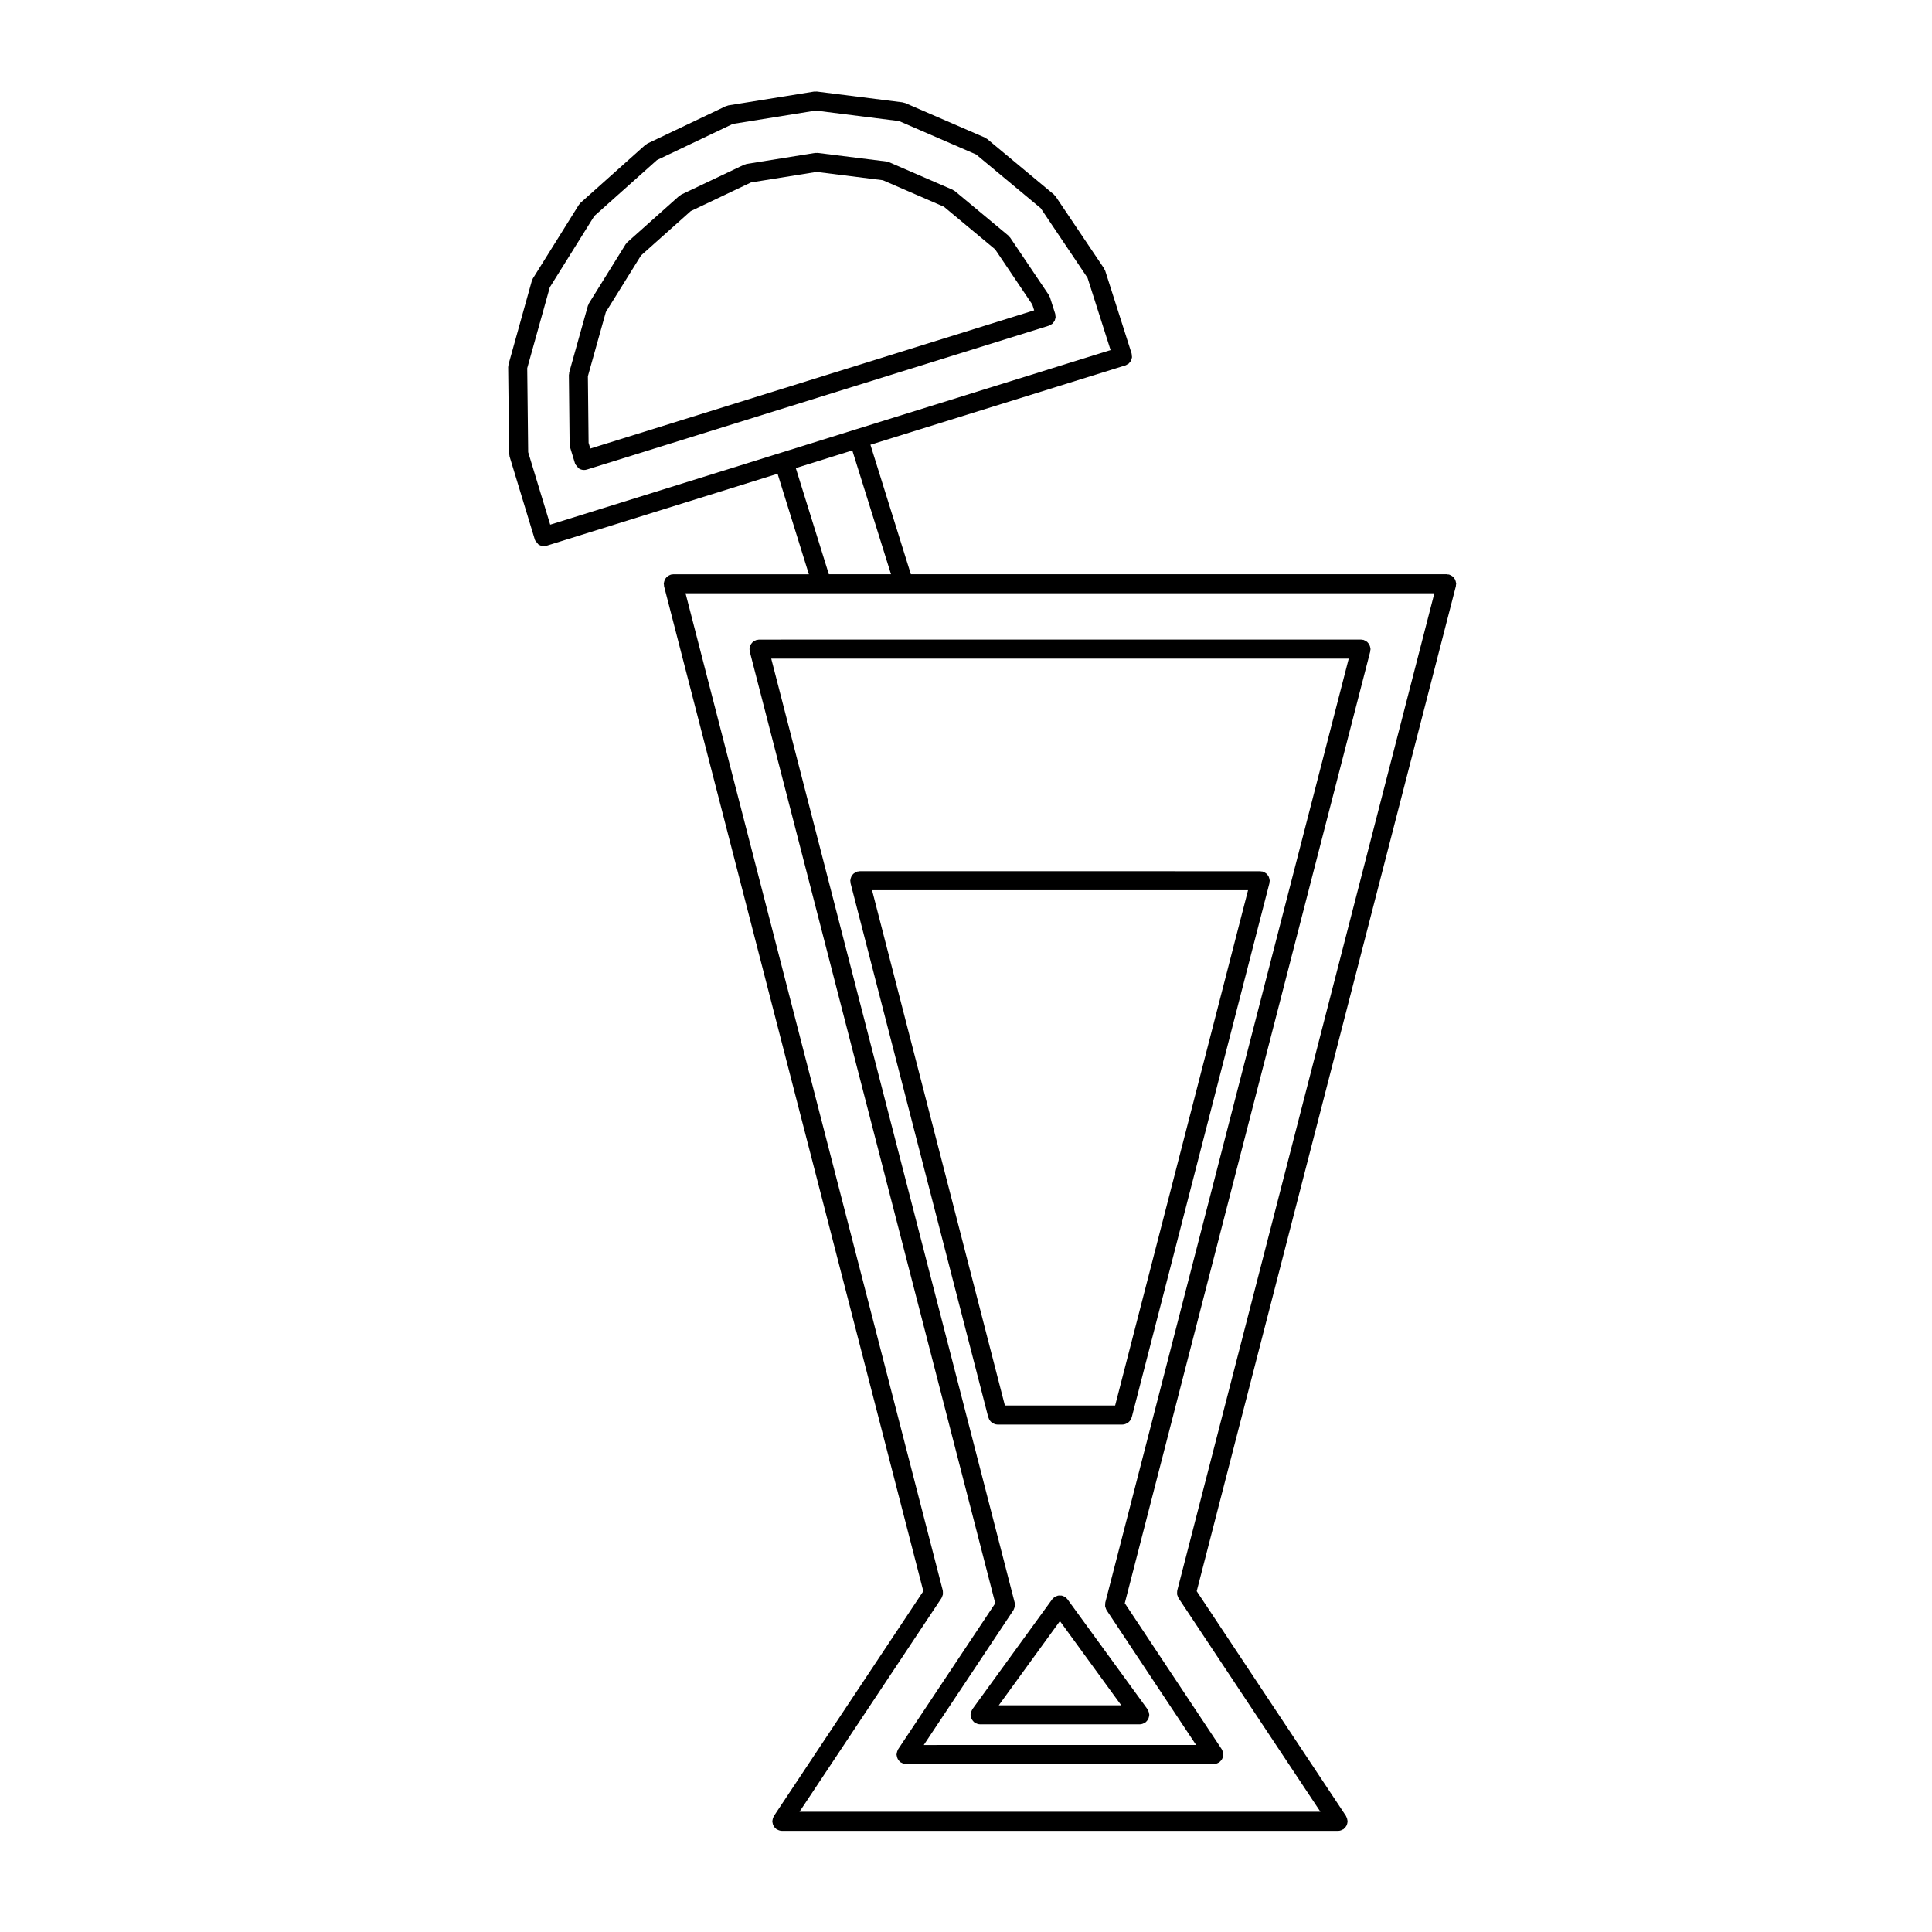
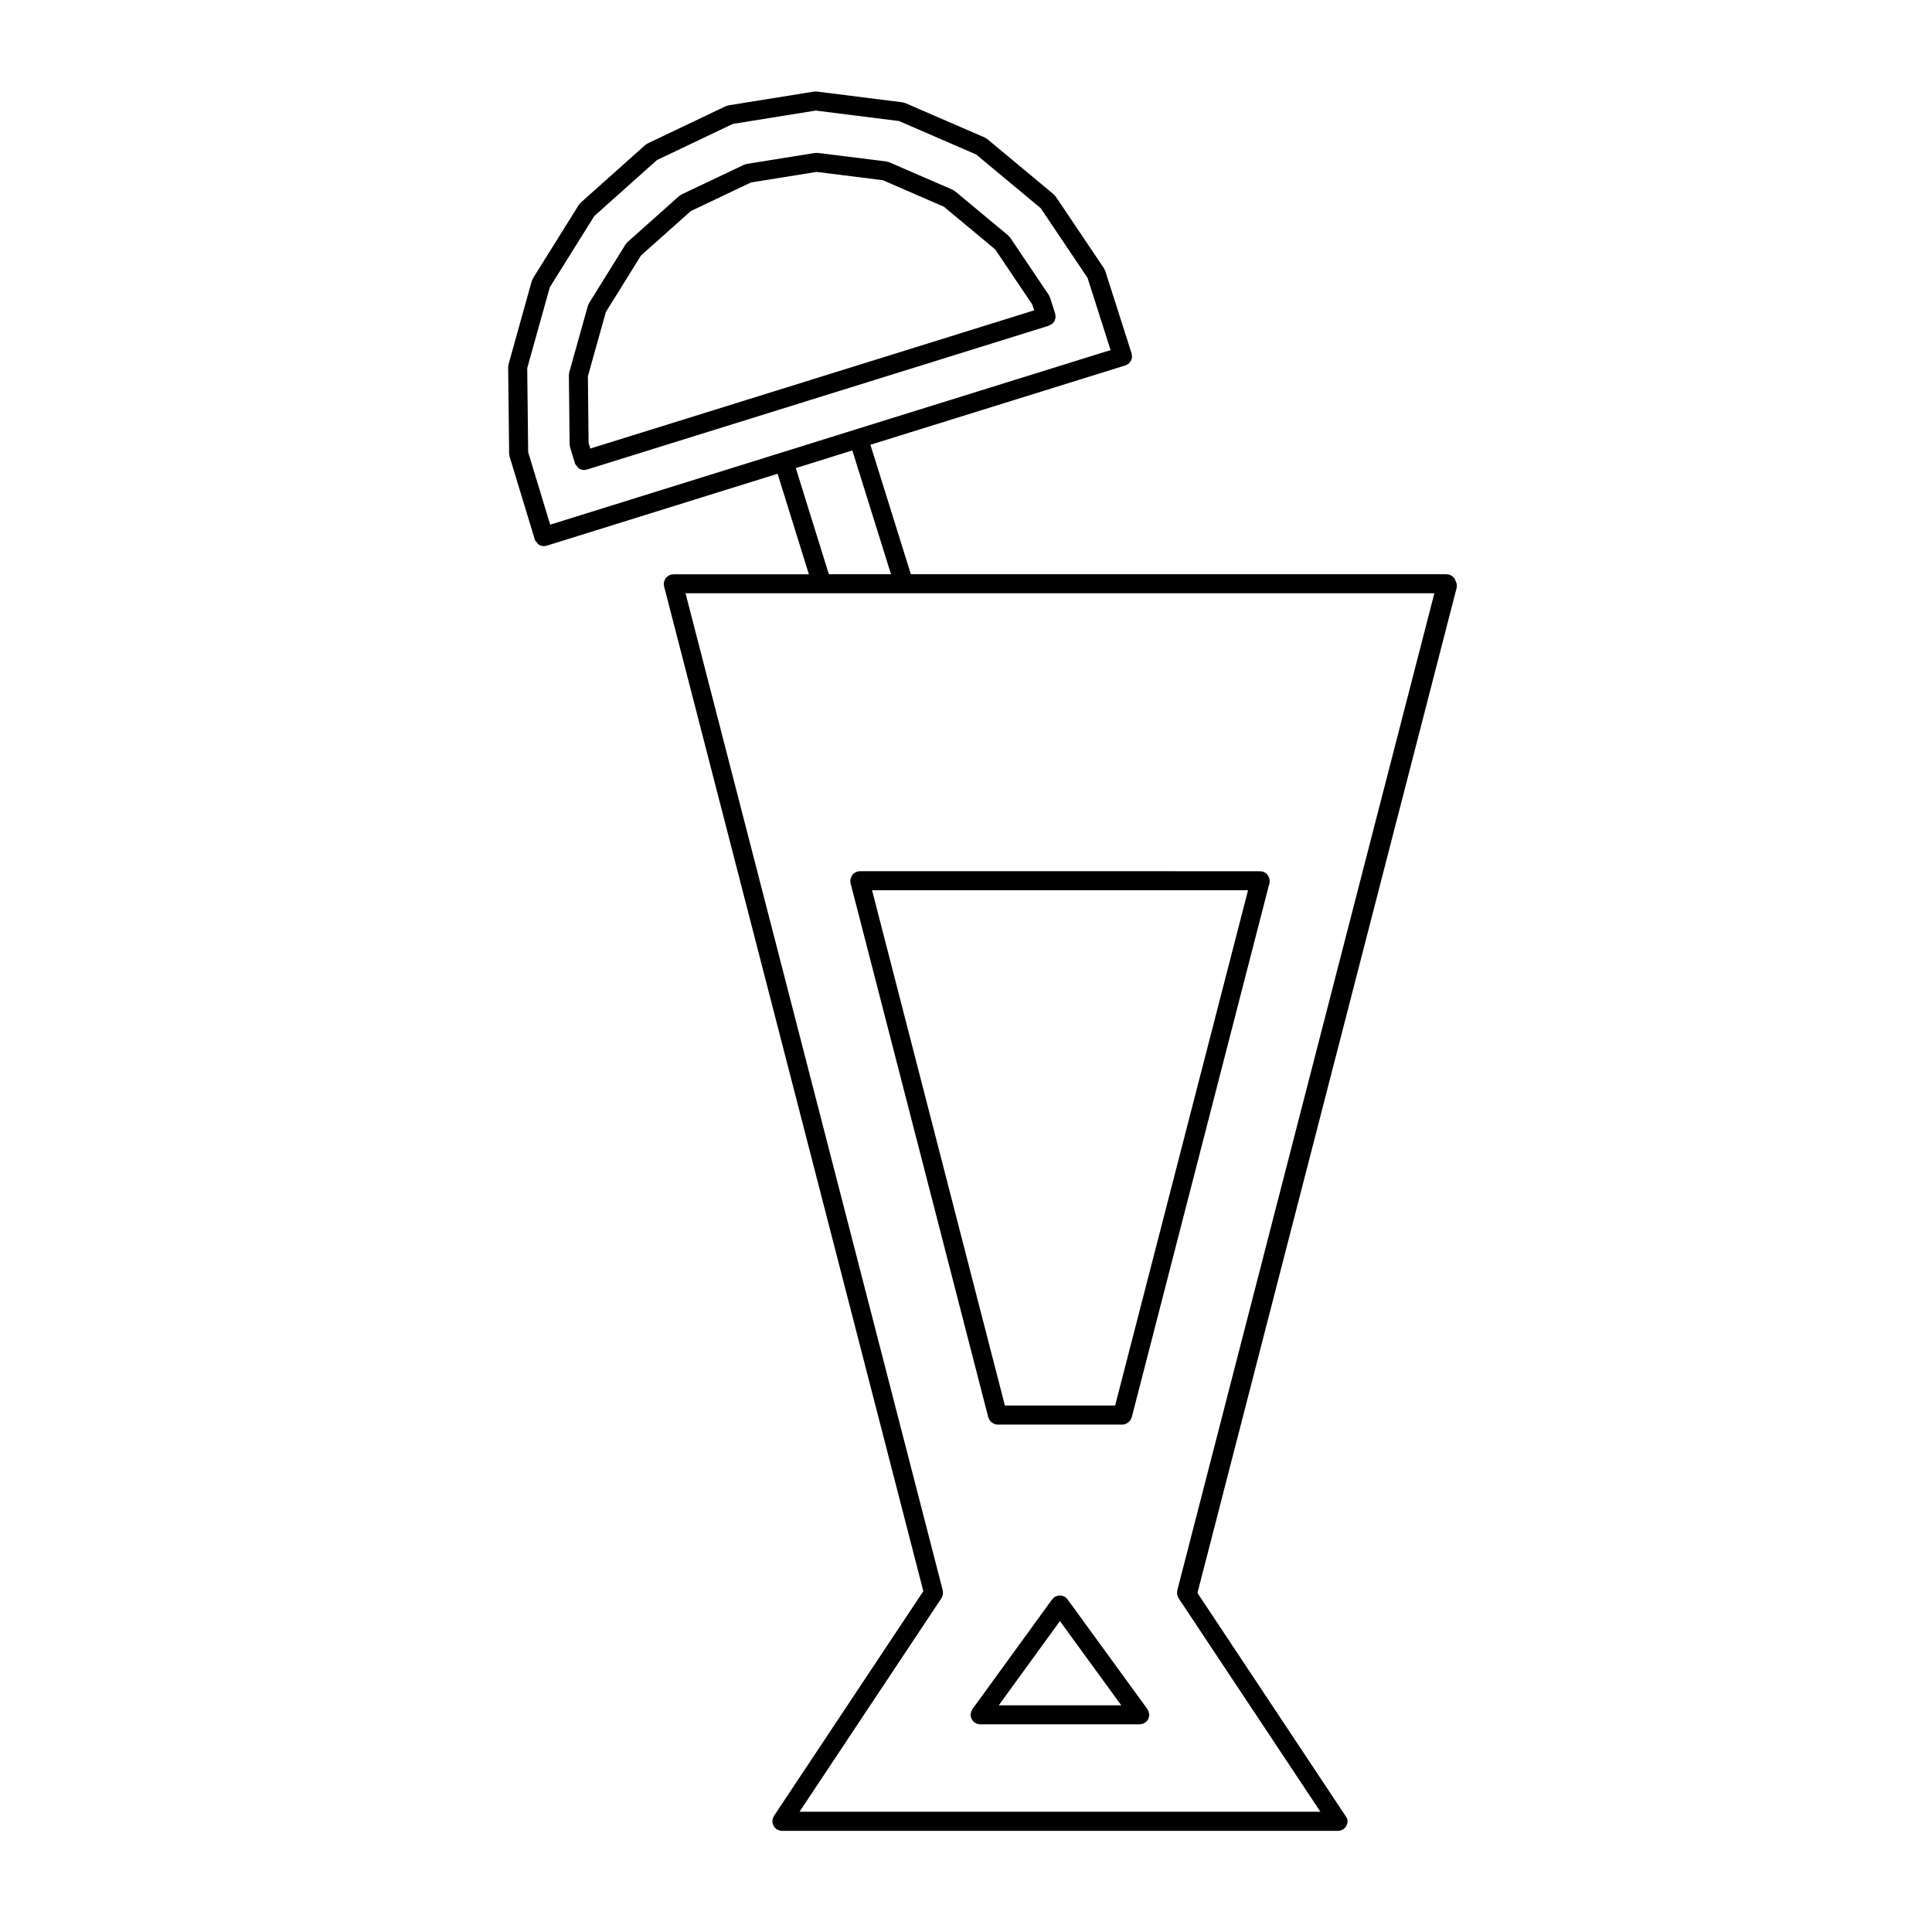
<svg xmlns="http://www.w3.org/2000/svg" fill="#000000" width="800px" height="800px" version="1.1" viewBox="144 144 512 512">
  <g>
    <path d="m422 230.29c0.008 0 0.008 0 0 0 0.141-0.047 0.242-0.137 0.363-0.203 0.172-0.09 0.363-0.16 0.508-0.281 0.137-0.109 0.215-0.266 0.324-0.402 0.09-0.121 0.207-0.215 0.277-0.352 0.082-0.152 0.102-0.316 0.145-0.48 0.039-0.152 0.109-0.293 0.125-0.449 0.016-0.141-0.031-0.289-0.047-0.43-0.016-0.188 0-0.367-0.055-0.555-0.004-0.004-0.012-0.004-0.012-0.012v-0.004l-1.375-4.309c-0.039-0.117-0.117-0.207-0.176-0.312-0.051-0.105-0.066-0.223-0.133-0.328l-10.246-15.215c-0.07-0.102-0.172-0.156-0.25-0.242-0.086-0.098-0.133-0.207-0.23-0.289l-14.133-11.758c-0.102-0.082-0.215-0.109-0.324-0.176-0.102-0.059-0.176-0.152-0.289-0.203l-16.848-7.305c-0.109-0.047-0.227-0.039-0.336-0.07-0.121-0.035-0.223-0.102-0.352-0.117l-18.246-2.277c-0.109-0.016-0.215 0.023-0.328 0.023-0.125 0-0.25-0.035-0.383-0.012l-18.109 2.91c-0.121 0.02-0.215 0.09-0.328 0.121-0.117 0.035-0.238 0.035-0.352 0.09l-16.617 7.898c-0.117 0.055-0.191 0.152-0.297 0.223-0.102 0.066-0.211 0.098-0.301 0.176l-13.723 12.242c-0.098 0.086-0.141 0.195-0.215 0.293-0.082 0.09-0.18 0.152-0.242 0.258l-9.699 15.609c-0.07 0.109-0.082 0.23-0.133 0.348-0.047 0.105-0.121 0.191-0.156 0.301l-4.957 17.695c-0.035 0.121-0.012 0.238-0.023 0.352-0.016 0.121-0.066 0.227-0.066 0.352l0.195 18.383c0 0.125 0.055 0.238 0.074 0.363 0.02 0.117 0 0.23 0.035 0.348l1.305 4.277v0.012c0.117 0.371 0.395 0.629 0.641 0.891 0.109 0.121 0.152 0.301 0.281 0.395 0.422 0.312 0.941 0.484 1.48 0.484 0.242 0 0.488-0.035 0.734-0.109h0.012l122.46-38.133c0.012-0.012 0.012-0.012 0.016-0.02zm-121.56 32.582-0.457-1.508-0.188-17.664 4.762-17 9.32-15 13.18-11.758 15.965-7.594 17.398-2.793 17.543 2.203 16.176 7.019 13.582 11.301 9.844 14.617 0.5 1.547z" />
    <path d="m426.64 567.57c-0.102-0.098-0.156-0.211-0.266-0.293-0.031-0.02-0.07-0.023-0.102-0.047-0.152-0.102-0.312-0.156-0.484-0.223-0.145-0.059-0.281-0.125-0.434-0.156-0.145-0.023-0.297-0.016-0.441-0.016-0.176 0-0.344-0.016-0.52 0.02-0.133 0.023-0.258 0.098-0.387 0.141-0.176 0.066-0.348 0.121-0.516 0.23-0.031 0.02-0.066 0.023-0.098 0.047-0.105 0.082-0.168 0.191-0.262 0.289-0.102 0.098-0.215 0.156-0.297 0.273l-21.148 29.125c-0.055 0.082-0.07 0.172-0.117 0.25-0.086 0.145-0.156 0.297-0.211 0.457-0.055 0.172-0.086 0.332-0.102 0.508-0.012 0.09-0.055 0.172-0.055 0.266 0 0.07 0.031 0.121 0.039 0.188 0.012 0.176 0.051 0.332 0.102 0.508 0.047 0.152 0.09 0.301 0.16 0.438 0.07 0.137 0.16 0.258 0.258 0.379 0.105 0.141 0.215 0.277 0.352 0.387 0.051 0.039 0.074 0.102 0.125 0.137 0.047 0.035 0.105 0.02 0.152 0.051 0.395 0.25 0.828 0.43 1.324 0.434h0.004 42.344 0.004c0.5-0.004 0.938-0.18 1.324-0.434 0.051-0.031 0.105-0.016 0.152-0.051 0.059-0.039 0.086-0.102 0.133-0.141 0.133-0.109 0.242-0.238 0.344-0.371 0.102-0.125 0.191-0.25 0.262-0.395 0.074-0.137 0.117-0.281 0.156-0.434 0.051-0.168 0.09-0.328 0.105-0.508 0-0.066 0.035-0.121 0.035-0.188 0-0.098-0.047-0.176-0.055-0.266-0.02-0.172-0.051-0.332-0.102-0.504-0.059-0.168-0.125-0.316-0.215-0.469-0.051-0.082-0.059-0.172-0.109-0.246l-21.199-29.125c-0.051-0.105-0.16-0.168-0.258-0.262zm-1.754 28.355h-16.203l16.207-22.324 16.254 22.324z" />
    <path d="m371.84 374.88c-0.109 0-0.207 0.051-0.312 0.066-0.105 0.012-0.211-0.012-0.316 0.016-0.066 0.016-0.105 0.059-0.172 0.086-0.168 0.055-0.312 0.133-0.457 0.223-0.137 0.082-0.266 0.156-0.383 0.258-0.121 0.105-0.215 0.23-0.316 0.363-0.102 0.125-0.191 0.246-0.262 0.395-0.07 0.141-0.109 0.289-0.156 0.438-0.051 0.168-0.09 0.328-0.102 0.504-0.004 0.059-0.035 0.117-0.035 0.18 0 0.105 0.051 0.203 0.059 0.309 0.012 0.109-0.012 0.215 0.016 0.324l36.508 141.59c0.012 0.047 0.055 0.066 0.07 0.105 0.141 0.473 0.406 0.871 0.777 1.176 0.07 0.059 0.137 0.098 0.211 0.141 0.398 0.273 0.852 0.465 1.371 0.469h0.004 0.004 33.129 0.004c0.52-0.004 0.969-0.195 1.371-0.469 0.082-0.051 0.141-0.086 0.215-0.141 0.363-0.312 0.629-0.707 0.777-1.176 0.012-0.039 0.055-0.059 0.07-0.105l36.5-141.59c0.023-0.105 0.004-0.211 0.016-0.324 0.016-0.105 0.066-0.195 0.066-0.309 0-0.066-0.035-0.117-0.035-0.18-0.016-0.176-0.055-0.336-0.105-0.504-0.047-0.152-0.086-0.301-0.156-0.438-0.074-0.141-0.16-0.262-0.262-0.395-0.105-0.133-0.195-0.25-0.324-0.363-0.109-0.102-0.246-0.176-0.383-0.258-0.145-0.09-0.293-0.168-0.453-0.223-0.066-0.02-0.105-0.066-0.172-0.086-0.105-0.023-0.211-0.004-0.316-0.016-0.105-0.012-0.203-0.059-0.312-0.059l-53.09-0.004h-53.047zm67.684 141.59h-29.219l-35.199-136.55h99.641z" />
-     <path d="m529.77 298.02c-0.047-0.152-0.086-0.301-0.156-0.438-0.074-0.141-0.16-0.262-0.262-0.395-0.105-0.133-0.195-0.25-0.324-0.363-0.109-0.102-0.246-0.176-0.383-0.258-0.145-0.09-0.293-0.168-0.453-0.223-0.066-0.02-0.105-0.066-0.172-0.086-0.105-0.023-0.211 0-0.316-0.016s-0.195-0.066-0.312-0.066l-102.5 0.004h-39.504l-10.715-34.316 67.562-21.027h0.016c0.18-0.055 0.316-0.172 0.48-0.262 0.125-0.074 0.277-0.121 0.387-0.215 0.125-0.105 0.211-0.258 0.312-0.387 0.102-0.121 0.215-0.227 0.297-0.367 0.066-0.133 0.082-0.277 0.121-0.418 0.055-0.172 0.133-0.328 0.145-0.508 0.016-0.16-0.035-0.328-0.055-0.5-0.016-0.16 0.004-0.324-0.051-0.488v-0.004-0.012l-6.988-21.902c-0.039-0.117-0.121-0.207-0.176-0.312-0.051-0.105-0.066-0.223-0.133-0.324l-12.828-19.07c-0.07-0.105-0.168-0.16-0.25-0.25-0.086-0.09-0.133-0.203-0.227-0.281l-17.664-14.699c-0.102-0.082-0.215-0.105-0.316-0.172-0.105-0.059-0.176-0.152-0.293-0.203l-21.09-9.145c-0.117-0.051-0.238-0.047-0.352-0.082-0.117-0.031-0.211-0.098-0.332-0.109l-22.793-2.871c-0.125-0.012-0.238 0.027-0.359 0.027-0.121 0-0.238-0.031-0.363-0.012l-22.691 3.656c-0.125 0.02-0.223 0.09-0.344 0.125-0.109 0.035-0.227 0.035-0.336 0.086l-20.758 9.891c-0.105 0.051-0.176 0.141-0.277 0.207-0.105 0.07-0.223 0.102-0.316 0.188l-17.141 15.312c-0.098 0.086-0.137 0.195-0.211 0.289-0.082 0.098-0.18 0.156-0.246 0.262l-12.176 19.496c-0.07 0.109-0.082 0.23-0.133 0.348-0.047 0.105-0.125 0.191-0.156 0.309l-6.176 22.133c-0.031 0.117-0.012 0.23-0.023 0.348-0.016 0.121-0.07 0.23-0.07 0.359l0.262 22.984c0 0.125 0.055 0.23 0.074 0.352 0.02 0.117 0 0.23 0.035 0.352l6.68 21.977v0.004 0.012c0.121 0.398 0.406 0.672 0.68 0.945 0.098 0.102 0.133 0.258 0.242 0.336 0.43 0.312 0.945 0.484 1.48 0.484 0.242 0 0.488-0.035 0.734-0.105h0.004 0.012l61.199-19.07 8.293 26.641h-35.945c-0.109 0-0.211 0.051-0.316 0.066-0.105 0.012-0.207-0.012-0.312 0.016-0.066 0.016-0.105 0.059-0.172 0.086-0.168 0.055-0.312 0.133-0.457 0.223-0.137 0.082-0.266 0.156-0.383 0.258-0.121 0.105-0.215 0.23-0.316 0.363-0.102 0.125-0.191 0.246-0.262 0.395-0.07 0.141-0.109 0.289-0.156 0.438-0.051 0.168-0.09 0.328-0.102 0.504-0.004 0.059-0.035 0.117-0.035 0.18 0 0.105 0.051 0.203 0.059 0.309 0.012 0.109-0.012 0.215 0.016 0.324l68.711 266.33-39.605 59.594c-0.039 0.066-0.047 0.137-0.086 0.207-0.082 0.145-0.141 0.301-0.191 0.469-0.051 0.168-0.086 0.328-0.102 0.5-0.004 0.082-0.047 0.141-0.047 0.223 0 0.086 0.039 0.152 0.047 0.238 0.016 0.172 0.051 0.332 0.105 0.504 0.047 0.156 0.105 0.301 0.18 0.438 0.074 0.137 0.156 0.262 0.258 0.383 0.109 0.137 0.23 0.262 0.371 0.371 0.059 0.051 0.102 0.117 0.168 0.16 0.047 0.031 0.102 0.02 0.145 0.047 0.371 0.215 0.781 0.371 1.246 0.379h0.004 147.44 0.004c0.465-0.004 0.867-0.156 1.234-0.371 0.051-0.023 0.105-0.016 0.152-0.047 0.07-0.051 0.105-0.121 0.176-0.172 0.133-0.109 0.246-0.227 0.359-0.363 0.105-0.121 0.188-0.25 0.262-0.387 0.082-0.137 0.133-0.281 0.176-0.438 0.055-0.168 0.09-0.328 0.105-0.504 0.004-0.086 0.047-0.152 0.047-0.238 0-0.082-0.035-0.141-0.047-0.223-0.016-0.168-0.051-0.328-0.102-0.5s-0.109-0.316-0.195-0.469c-0.035-0.07-0.039-0.141-0.082-0.207l-39.574-59.594 68.688-266.35c0.023-0.105 0.004-0.211 0.016-0.324 0.016-0.105 0.066-0.195 0.066-0.309 0-0.066-0.035-0.117-0.035-0.18-0.02-0.172-0.055-0.336-0.105-0.5zm-239.96-14.98-5.84-19.207-0.25-22.27 5.981-21.426 11.793-18.887 16.605-14.832 20.098-9.574 21.98-3.543 22.082 2.781 20.426 8.855 17.109 14.227 12.418 18.469 6.106 19.145-67.539 21.023-19.785 6.172zm65.086-14.996 14.977-4.672 10.254 32.812h-16.473zm101.09 297.45c-0.004 0.023 0.004 0.047-0.004 0.07-0.039 0.18-0.031 0.363-0.031 0.551 0 0.141-0.023 0.293 0 0.43 0.02 0.133 0.09 0.258 0.137 0.387 0.059 0.18 0.109 0.363 0.215 0.523 0.012 0.02 0.012 0.039 0.02 0.059l37.598 56.617h-138.04l37.625-56.617c0.012-0.02 0.012-0.039 0.023-0.059 0.102-0.16 0.152-0.344 0.211-0.523 0.047-0.133 0.117-0.258 0.137-0.387 0.023-0.137 0-0.281 0-0.422 0-0.188 0.012-0.371-0.023-0.555-0.004-0.023 0-0.047-0.004-0.07l-68.176-264.28h198.45z" />
-     <path d="m345.13 313.5c-0.109 0-0.207 0.051-0.312 0.066-0.105 0.012-0.211-0.012-0.316 0.016-0.066 0.016-0.105 0.059-0.172 0.086-0.168 0.055-0.312 0.133-0.457 0.223-0.137 0.082-0.266 0.156-0.383 0.258-0.121 0.105-0.215 0.23-0.316 0.363-0.102 0.125-0.191 0.246-0.262 0.395-0.07 0.141-0.109 0.289-0.156 0.438-0.051 0.168-0.09 0.328-0.102 0.504-0.004 0.059-0.035 0.117-0.035 0.18 0 0.105 0.051 0.203 0.059 0.309 0.012 0.109-0.012 0.215 0.016 0.324l65.059 252.22-25.738 38.691c-0.039 0.066-0.047 0.137-0.086 0.207-0.082 0.145-0.141 0.301-0.191 0.469-0.051 0.168-0.086 0.328-0.102 0.5-0.004 0.082-0.047 0.141-0.047 0.223 0 0.086 0.039 0.152 0.047 0.238 0.016 0.172 0.051 0.332 0.105 0.504 0.047 0.156 0.105 0.301 0.18 0.438s0.156 0.262 0.258 0.383c0.109 0.137 0.23 0.262 0.371 0.371 0.059 0.051 0.102 0.117 0.168 0.16 0.047 0.031 0.102 0.02 0.145 0.047 0.371 0.215 0.781 0.371 1.246 0.379h0.004 81.566 0.004 0.004c0.457-0.004 0.867-0.156 1.23-0.371 0.051-0.023 0.105-0.016 0.156-0.047 0.07-0.051 0.105-0.121 0.172-0.172 0.133-0.109 0.25-0.227 0.359-0.363 0.105-0.121 0.188-0.25 0.266-0.387 0.074-0.141 0.125-0.281 0.176-0.438 0.055-0.168 0.09-0.328 0.105-0.504 0.004-0.086 0.047-0.152 0.047-0.238 0-0.082-0.035-0.141-0.039-0.223-0.02-0.168-0.051-0.328-0.105-0.5-0.051-0.168-0.105-0.316-0.191-0.469-0.039-0.07-0.039-0.141-0.086-0.207l-25.699-38.707 65.051-252.22c0.031-0.105 0.004-0.211 0.02-0.324 0.012-0.105 0.059-0.195 0.059-0.309 0-0.066-0.031-0.117-0.039-0.18-0.012-0.176-0.051-0.336-0.102-0.504-0.047-0.152-0.09-0.301-0.156-0.438-0.07-0.141-0.168-0.262-0.266-0.395-0.102-0.133-0.195-0.25-0.312-0.363-0.117-0.102-0.25-0.176-0.383-0.258-0.145-0.09-0.297-0.168-0.465-0.223-0.059-0.02-0.105-0.066-0.168-0.086-0.105-0.023-0.215 0-0.324-0.016-0.105-0.012-0.195-0.059-0.309-0.059h-79.805zm91.785 255.19c-0.004 0.023 0.004 0.047 0 0.07-0.039 0.18-0.031 0.363-0.031 0.551 0 0.141-0.031 0.293-0.004 0.43 0.023 0.133 0.098 0.258 0.141 0.387 0.059 0.18 0.105 0.363 0.211 0.523 0.016 0.02 0.016 0.039 0.023 0.059l23.723 35.73h-36.094l-36.074 0.004 23.754-35.73c0.016-0.02 0.016-0.039 0.023-0.059 0.102-0.16 0.152-0.344 0.215-0.523 0.047-0.133 0.109-0.258 0.137-0.387 0.02-0.137-0.004-0.281-0.004-0.422 0-0.188 0.016-0.371-0.031-0.555-0.004-0.023 0.004-0.047-0.004-0.07l-64.516-250.16h153.05z" />
+     <path d="m529.77 298.02c-0.047-0.152-0.086-0.301-0.156-0.438-0.074-0.141-0.16-0.262-0.262-0.395-0.105-0.133-0.195-0.25-0.324-0.363-0.109-0.102-0.246-0.176-0.383-0.258-0.145-0.09-0.293-0.168-0.453-0.223-0.066-0.02-0.105-0.066-0.172-0.086-0.105-0.023-0.211 0-0.316-0.016s-0.195-0.066-0.312-0.066l-102.5 0.004h-39.504l-10.715-34.316 67.562-21.027h0.016c0.18-0.055 0.316-0.172 0.48-0.262 0.125-0.074 0.277-0.121 0.387-0.215 0.125-0.105 0.211-0.258 0.312-0.387 0.102-0.121 0.215-0.227 0.297-0.367 0.066-0.133 0.082-0.277 0.121-0.418 0.055-0.172 0.133-0.328 0.145-0.508 0.016-0.16-0.035-0.328-0.055-0.5-0.016-0.16 0.004-0.324-0.051-0.488v-0.004-0.012l-6.988-21.902c-0.039-0.117-0.121-0.207-0.176-0.312-0.051-0.105-0.066-0.223-0.133-0.324l-12.828-19.07c-0.07-0.105-0.168-0.16-0.25-0.25-0.086-0.09-0.133-0.203-0.227-0.281l-17.664-14.699c-0.102-0.082-0.215-0.105-0.316-0.172-0.105-0.059-0.176-0.152-0.293-0.203l-21.09-9.145c-0.117-0.051-0.238-0.047-0.352-0.082-0.117-0.031-0.211-0.098-0.332-0.109l-22.793-2.871c-0.125-0.012-0.238 0.027-0.359 0.027-0.121 0-0.238-0.031-0.363-0.012l-22.691 3.656c-0.125 0.02-0.223 0.09-0.344 0.125-0.109 0.035-0.227 0.035-0.336 0.086l-20.758 9.891c-0.105 0.051-0.176 0.141-0.277 0.207-0.105 0.07-0.223 0.102-0.316 0.188l-17.141 15.312c-0.098 0.086-0.137 0.195-0.211 0.289-0.082 0.098-0.18 0.156-0.246 0.262l-12.176 19.496c-0.07 0.109-0.082 0.23-0.133 0.348-0.047 0.105-0.125 0.191-0.156 0.309l-6.176 22.133c-0.031 0.117-0.012 0.23-0.023 0.348-0.016 0.121-0.07 0.23-0.07 0.359l0.262 22.984c0 0.125 0.055 0.23 0.074 0.352 0.02 0.117 0 0.23 0.035 0.352l6.68 21.977v0.004 0.012c0.121 0.398 0.406 0.672 0.68 0.945 0.098 0.102 0.133 0.258 0.242 0.336 0.43 0.312 0.945 0.484 1.48 0.484 0.242 0 0.488-0.035 0.734-0.105h0.004 0.012l61.199-19.07 8.293 26.641h-35.945c-0.109 0-0.211 0.051-0.316 0.066-0.105 0.012-0.207-0.012-0.312 0.016-0.066 0.016-0.105 0.059-0.172 0.086-0.168 0.055-0.312 0.133-0.457 0.223-0.137 0.082-0.266 0.156-0.383 0.258-0.121 0.105-0.215 0.23-0.316 0.363-0.102 0.125-0.191 0.246-0.262 0.395-0.07 0.141-0.109 0.289-0.156 0.438-0.051 0.168-0.09 0.328-0.102 0.504-0.004 0.059-0.035 0.117-0.035 0.18 0 0.105 0.051 0.203 0.059 0.309 0.012 0.109-0.012 0.215 0.016 0.324l68.711 266.33-39.605 59.594c-0.039 0.066-0.047 0.137-0.086 0.207-0.082 0.145-0.141 0.301-0.191 0.469-0.051 0.168-0.086 0.328-0.102 0.5-0.004 0.082-0.047 0.141-0.047 0.223 0 0.086 0.039 0.152 0.047 0.238 0.016 0.172 0.051 0.332 0.105 0.504 0.047 0.156 0.105 0.301 0.18 0.438 0.074 0.137 0.156 0.262 0.258 0.383 0.109 0.137 0.23 0.262 0.371 0.371 0.059 0.051 0.102 0.117 0.168 0.16 0.047 0.031 0.102 0.02 0.145 0.047 0.371 0.215 0.781 0.371 1.246 0.379h0.004 147.44 0.004c0.465-0.004 0.867-0.156 1.234-0.371 0.051-0.023 0.105-0.016 0.152-0.047 0.07-0.051 0.105-0.121 0.176-0.172 0.133-0.109 0.246-0.227 0.359-0.363 0.105-0.121 0.188-0.25 0.262-0.387 0.082-0.137 0.133-0.281 0.176-0.438 0.055-0.168 0.09-0.328 0.105-0.504 0.004-0.086 0.047-0.152 0.047-0.238 0-0.082-0.035-0.141-0.047-0.223-0.016-0.168-0.051-0.328-0.102-0.5c-0.035-0.07-0.039-0.141-0.082-0.207l-39.574-59.594 68.688-266.35c0.023-0.105 0.004-0.211 0.016-0.324 0.016-0.105 0.066-0.195 0.066-0.309 0-0.066-0.035-0.117-0.035-0.18-0.02-0.172-0.055-0.336-0.105-0.5zm-239.96-14.98-5.84-19.207-0.25-22.27 5.981-21.426 11.793-18.887 16.605-14.832 20.098-9.574 21.98-3.543 22.082 2.781 20.426 8.855 17.109 14.227 12.418 18.469 6.106 19.145-67.539 21.023-19.785 6.172zm65.086-14.996 14.977-4.672 10.254 32.812h-16.473zm101.09 297.45c-0.004 0.023 0.004 0.047-0.004 0.07-0.039 0.18-0.031 0.363-0.031 0.551 0 0.141-0.023 0.293 0 0.43 0.02 0.133 0.09 0.258 0.137 0.387 0.059 0.18 0.109 0.363 0.215 0.523 0.012 0.02 0.012 0.039 0.02 0.059l37.598 56.617h-138.04l37.625-56.617c0.012-0.02 0.012-0.039 0.023-0.059 0.102-0.16 0.152-0.344 0.211-0.523 0.047-0.133 0.117-0.258 0.137-0.387 0.023-0.137 0-0.281 0-0.422 0-0.188 0.012-0.371-0.023-0.555-0.004-0.023 0-0.047-0.004-0.07l-68.176-264.28h198.45z" />
  </g>
</svg>